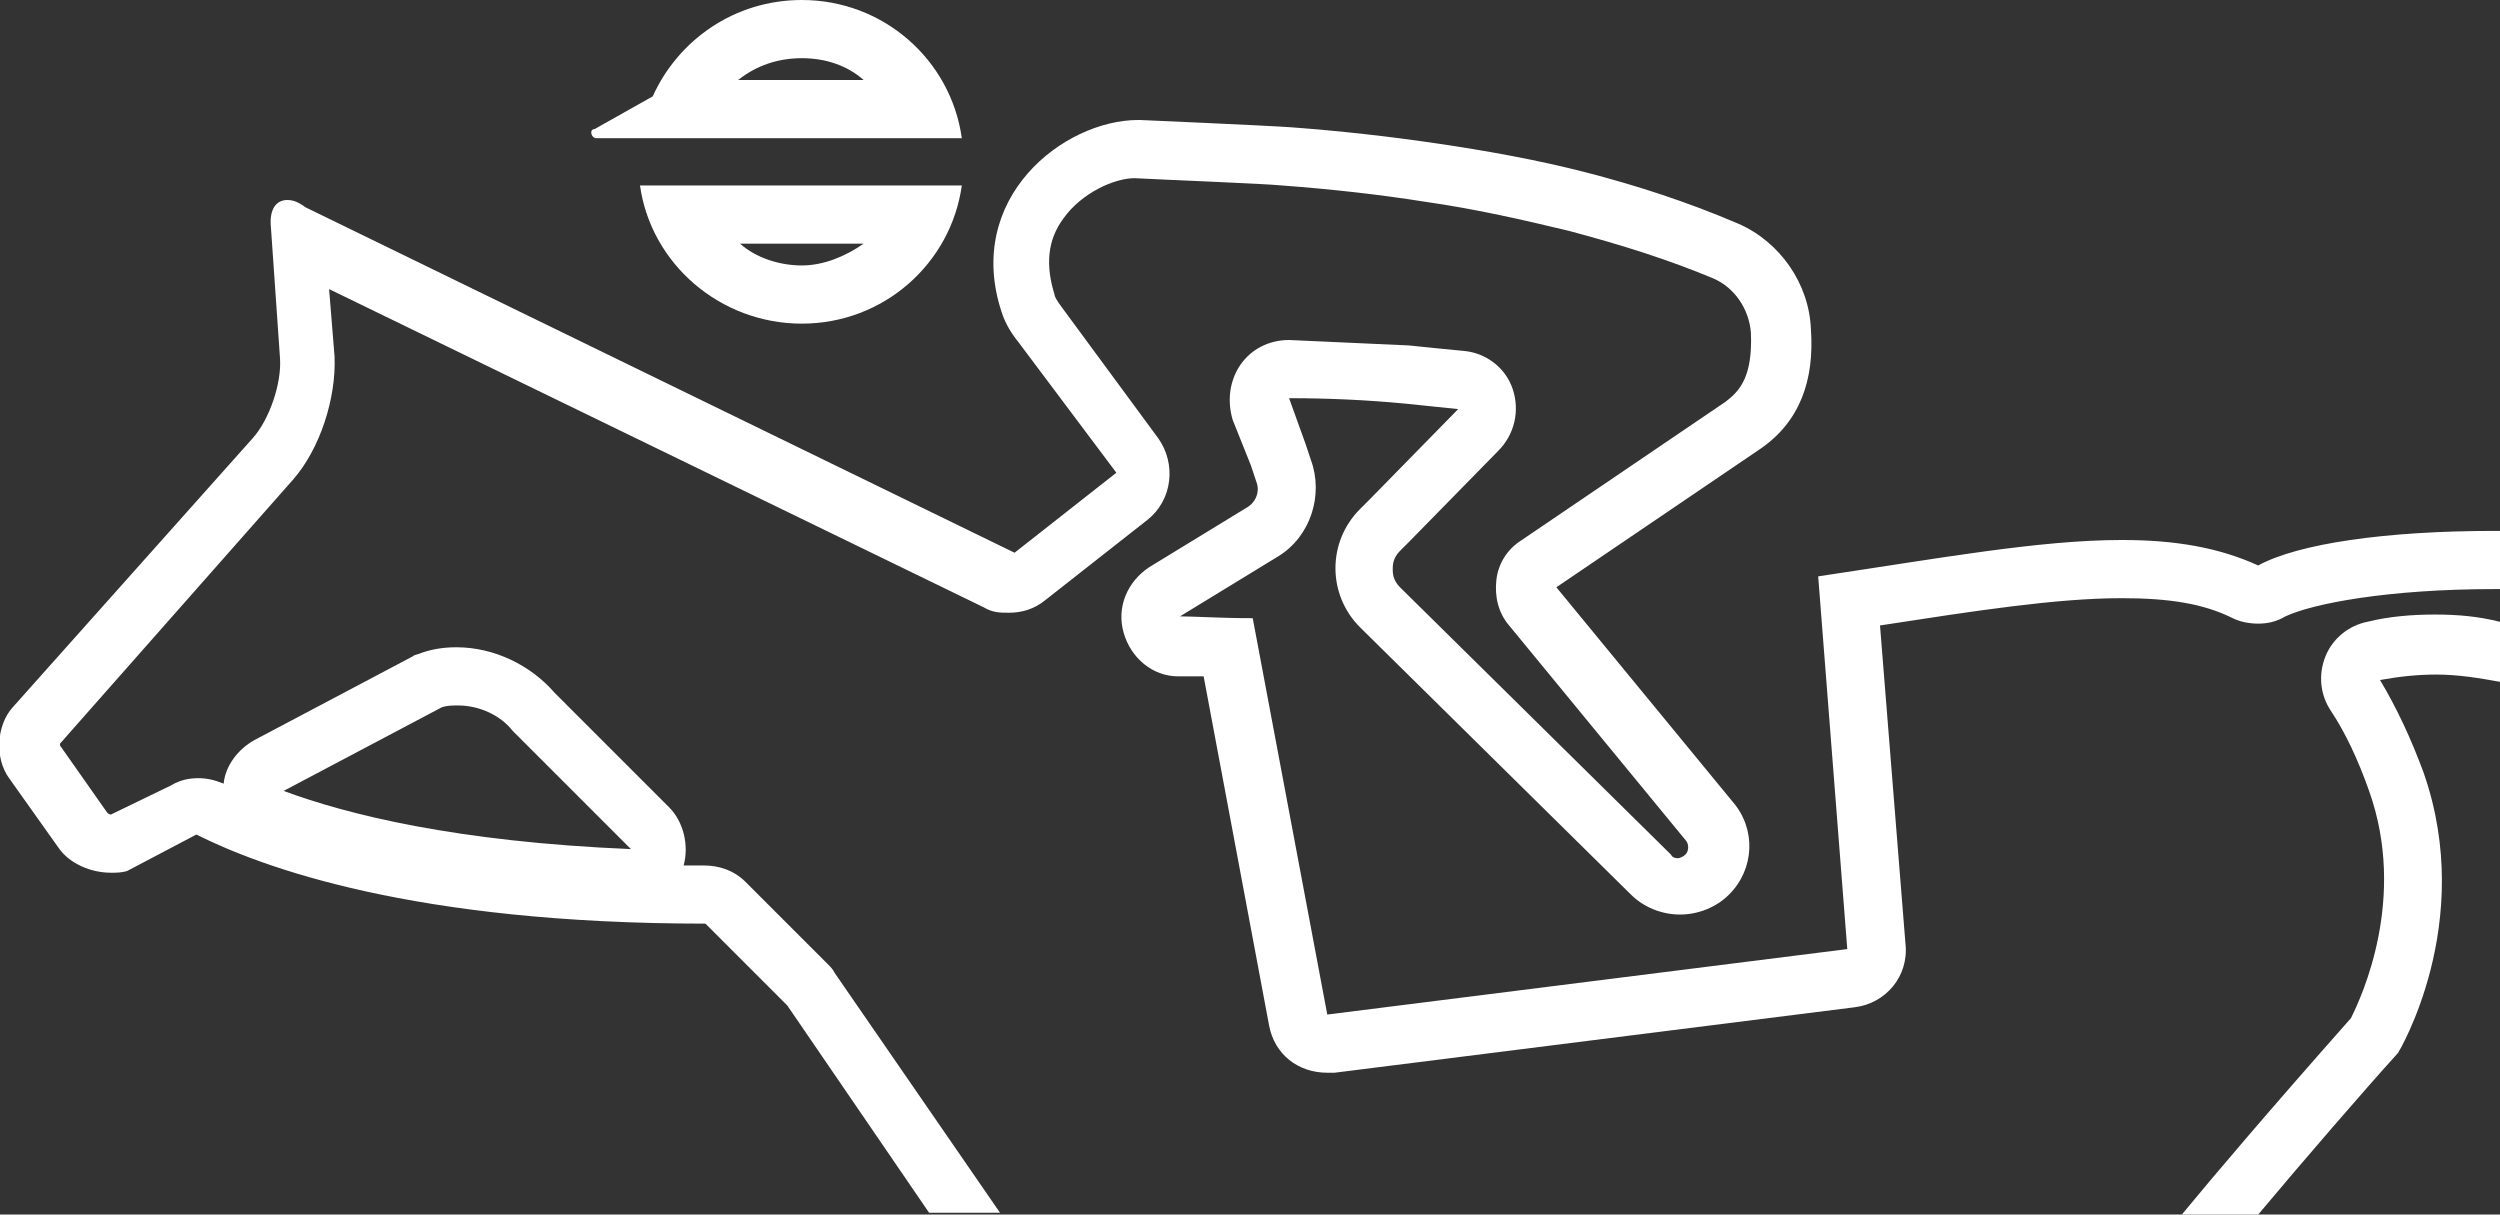
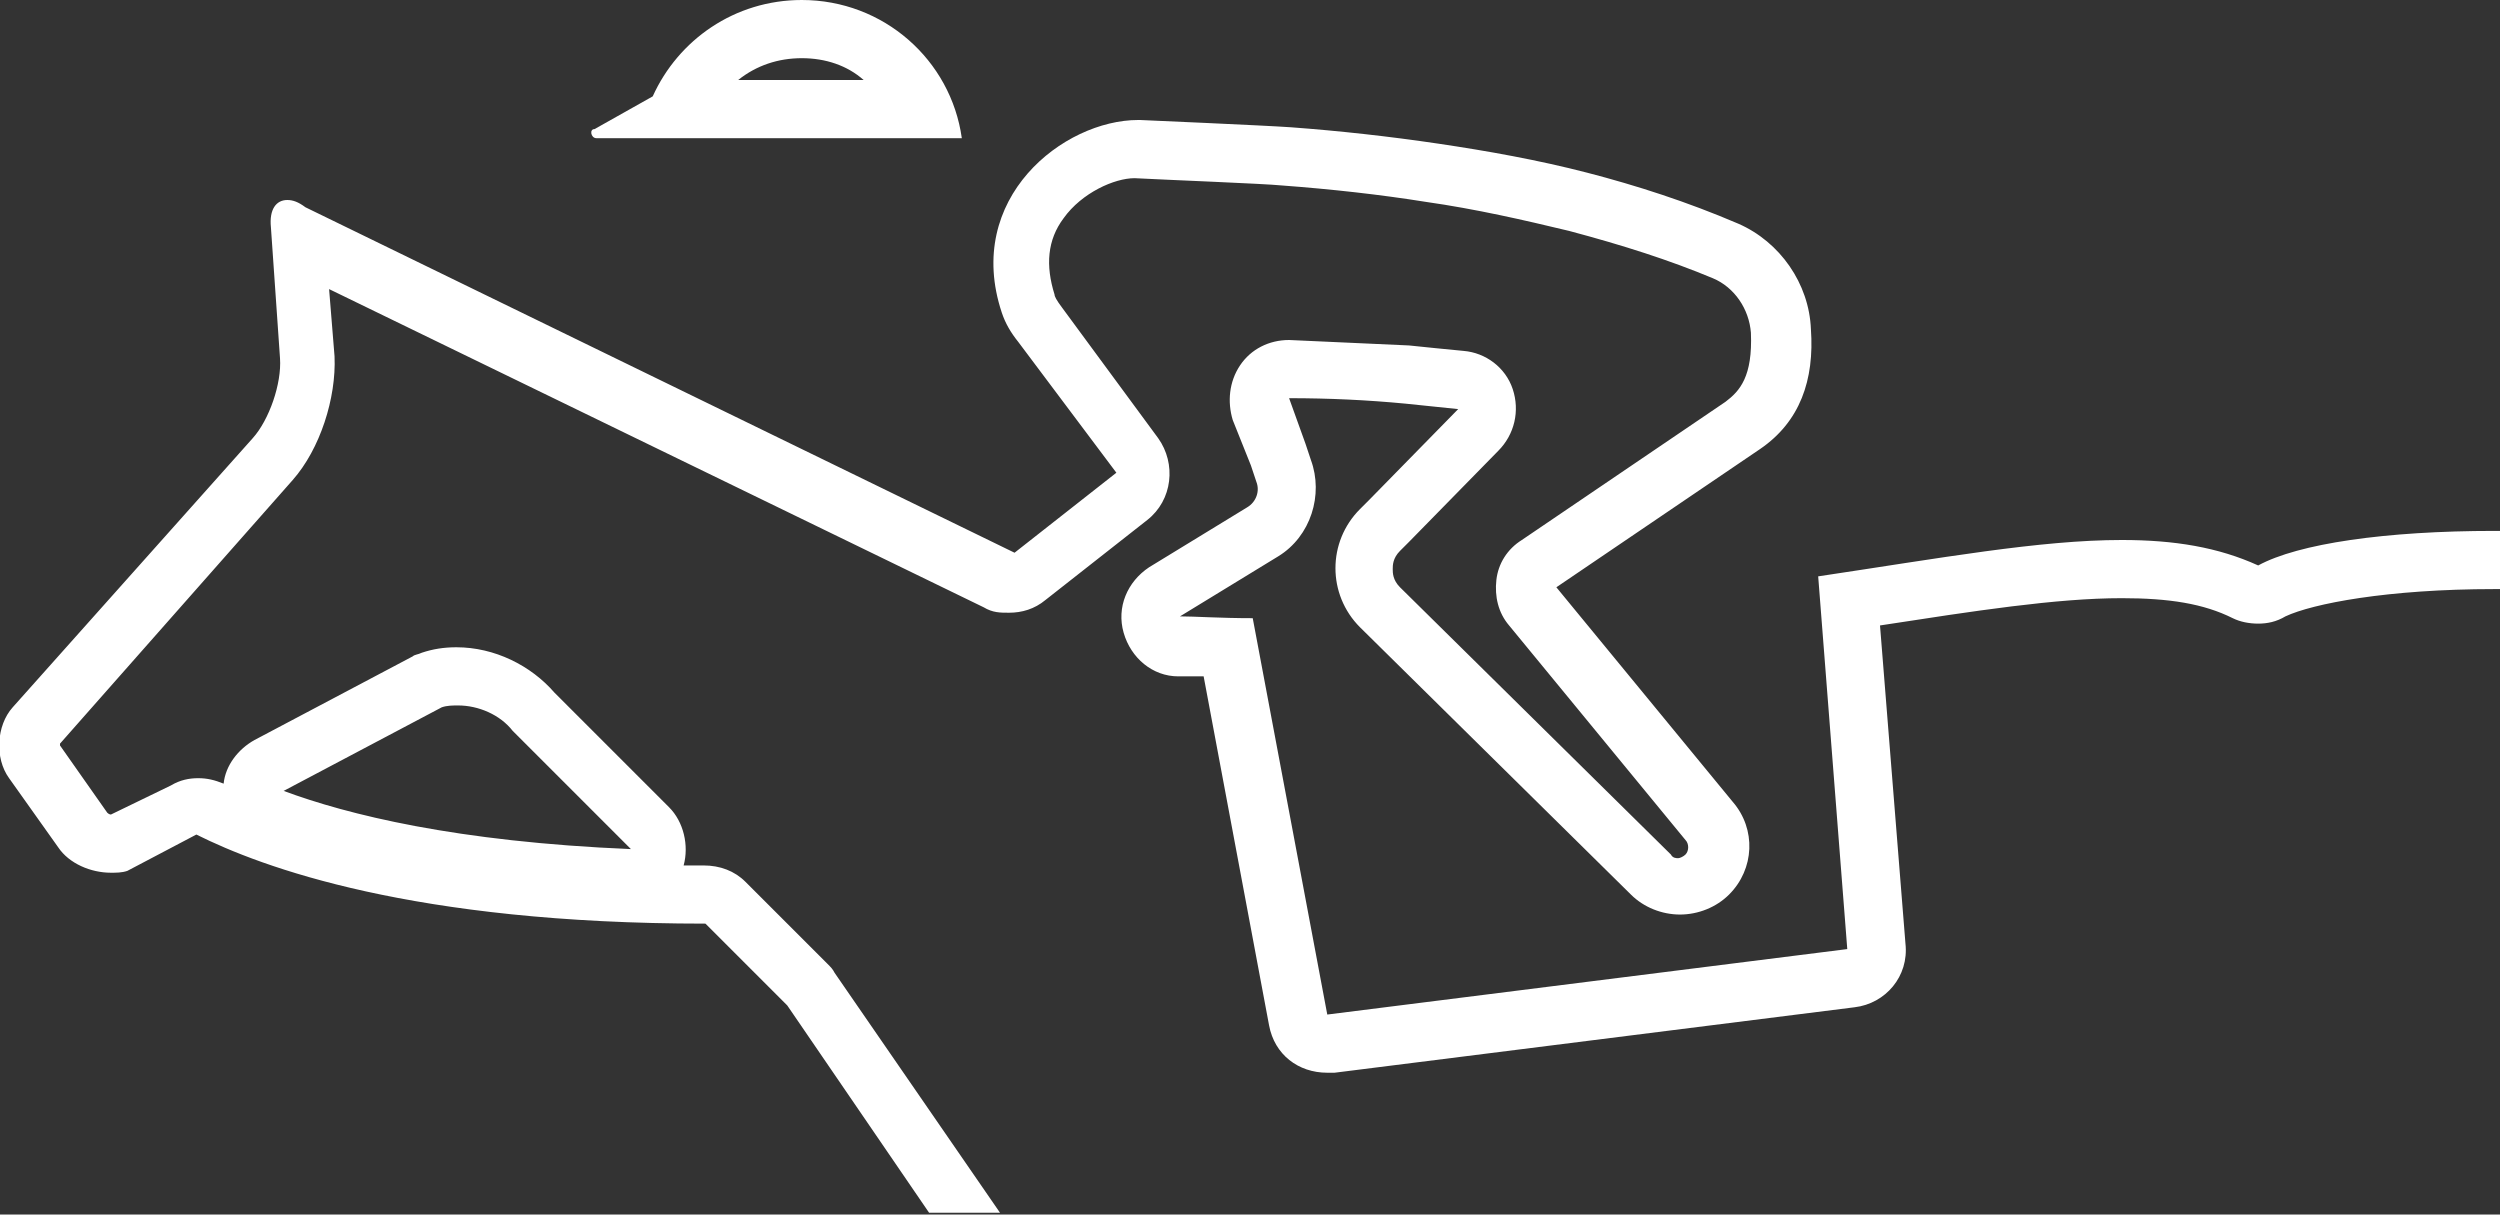
<svg xmlns="http://www.w3.org/2000/svg" version="1.1" id="レイヤー_1" x="0px" y="0px" viewBox="0 0 137.5 66.8" style="enable-background:new 0 0 137.5 66.8;" xml:space="preserve">
  <rect x="0" y="0" width="137.5" height="66.8" fill="#333333" stroke="none" />
  <style type="text/css">
	.st0{fill:#FFFFFF;}
</style>
  <g>
-     <path class="st0" d="M44.1,17.8c4.5,0,8.2-3.3,8.8-7.6H35.2C35.8,14.5,39.6,17.8,44.1,17.8z M47.5,13.4c-1,0.7-2.2,1.2-3.4,1.2   s-2.5-0.4-3.4-1.2H47.5z" />
    <path class="st0" d="M32.8,7.6h20.1C52.3,3.3,48.6,0,44.1,0c-3.7,0-6.8,2.2-8.2,5.3l-3.2,1.8C32.4,7.1,32.5,7.6,32.8,7.6z    M44.1,3.2c1.3,0,2.5,0.4,3.4,1.2h-6.9C41.6,3.6,42.8,3.2,44.1,3.2z" />
-     <path class="st0" d="M133.9,33.8c-1.2,0-2.5,0.1-3.7,0.4c-1,0.2-1.9,0.9-2.3,1.9s-0.3,2.1,0.3,3c0.8,1.2,1.5,2.7,2.1,4.4   c2.1,5.9-0.4,11.3-1,12.5c-4.6,5.2-7.4,8.5-9.3,10.8h4.2c2.6-3.1,5.8-6.8,7.7-8.9c0,0,4.3-7.1,1.4-15.4c-0.7-1.9-1.5-3.6-2.4-5.1   c1.1-0.2,2.1-0.3,3.1-0.3c1.2,0,2.4,0.2,3.5,0.4v-3.3C136.3,33.9,135.2,33.8,133.9,33.8z" />
    <path class="st0" d="M45.9,53.5c-0.1-0.2-0.2-0.3-0.4-0.5L41,48.5c-0.6-0.6-1.4-0.9-2.3-0.9c-0.4,0-0.7,0-1.1,0   c0.3-1.1,0-2.4-0.8-3.2l-6.3-6.3c-1.3-1.5-3.3-2.5-5.4-2.5c-0.7,0-1.3,0.1-1.9,0.3C23,36,22.8,36,22.7,36.1L14,40.7   c-0.9,0.5-1.6,1.4-1.7,2.4c-0.5-0.2-0.9-0.3-1.4-0.3s-1,0.1-1.5,0.4l-3.3,1.6c-0.1,0-0.2-0.1-0.2-0.1L3.3,41c0,0,0,0,0-0.1   l12.8-14.5c1.5-1.7,2.4-4.5,2.3-6.8l-0.3-3.7l36,17.5c0.5,0.3,0.9,0.3,1.4,0.3c0.7,0,1.4-0.2,2-0.7l5.6-4.4   c1.4-1.1,1.6-3.1,0.6-4.5l-5.3-7.2c-0.3-0.4-0.4-0.6-0.4-0.7c-0.5-1.6-0.4-3,0.5-4.2c1-1.4,2.8-2.2,3.9-2.2l0,0   c1.9,0.1,7.1,0.3,8.1,0.4c2.7,0.2,5.4,0.5,7.9,0.9c2.8,0.4,5.4,1,7.9,1.6c3,0.8,5.5,1.6,7.9,2.6c1.2,0.5,2,1.7,2.1,3   c0.1,2.4-0.6,3.2-1.4,3.8l-11.2,7.6c-0.8,0.5-1.3,1.3-1.4,2.2s0.1,1.8,0.7,2.5l9.7,11.8c0.2,0.2,0.2,0.6,0,0.8   c-0.1,0.1-0.3,0.2-0.4,0.2s-0.3,0-0.4-0.2L77,32.3c-0.4-0.4-0.4-0.8-0.4-1s0-0.6,0.4-1l0.5-0.5l4.9-5c0.9-0.9,1.2-2.2,0.8-3.4   c-0.4-1.2-1.5-2-2.7-2.1c-1.1-0.1-2-0.2-3-0.3c-2.1-0.1-4.3-0.2-6.6-0.3l0,0c-1.1,0-2.1,0.5-2.7,1.4s-0.7,2-0.4,3l1,2.5l0.3,0.9   c0.2,0.5,0,1.1-0.5,1.4l-5.4,3.3c-1.2,0.8-1.8,2.2-1.4,3.6c0.4,1.4,1.6,2.4,3,2.4c0.4,0,0.9,0,1.4,0l3.6,19.2   C70.1,58,71.4,59,73,59c0.1,0,0.3,0,0.4,0l28.6-3.6c1.7-0.2,3-1.7,2.8-3.5l-1.4-17.5c5.2-0.8,9.7-1.5,13.3-1.5   c2.6,0,4.5,0.3,6.1,1.1c0.4,0.2,0.9,0.3,1.4,0.3s1-0.1,1.5-0.4c1.5-0.7,5.6-1.5,11.5-1.5c0.1,0,0.2,0,0.3,0v-3.2   c-0.1,0-0.2,0-0.3,0c-6,0-10.8,0.7-13,1.9c-2.2-1-4.6-1.4-7.5-1.4c-4.5,0-10,1-16.7,2l1.6,20.5L73,55.8L68.9,34   c-1.8,0-3.2-0.1-4-0.1l5.4-3.3c1.8-1.1,2.5-3.4,1.8-5.3l-0.3-0.9l-0.9-2.5c2.2,0,4.3,0.1,6.4,0.3c1,0.1,1.9,0.2,2.9,0.3l-4.9,5   L74.8,28c-1.8,1.8-1.8,4.7,0,6.5l0,0l14.9,14.7c0.7,0.7,1.7,1.1,2.7,1.1s2-0.4,2.7-1.1c1.4-1.4,1.5-3.6,0.2-5.1l-9.7-11.8l11.2-7.6   c2.2-1.5,3-3.8,2.8-6.6c-0.1-2.5-1.7-4.8-4-5.8c-2.8-1.2-5.6-2.1-8.3-2.8c-2.7-0.7-5.5-1.2-8.2-1.6S73.7,7.2,71,7   c-1.4-0.1-8.3-0.4-8.3-0.4h-0.1l0,0c-4.1,0-9.6,4.3-7.5,10.6c0.2,0.6,0.5,1.1,0.9,1.6l5.4,7.2l-5.6,4.4l-39-19   c-0.4-0.3-0.7-0.4-1-0.4c-0.6,0-1,0.5-0.9,1.5l0.5,7.2c0.1,1.4-0.6,3.4-1.5,4.4L0.7,38.9c-0.9,1-1,2.8-0.2,3.9l2.7,3.8   C3.8,47.5,5,48,6.1,48c0.3,0,0.6,0,0.9-0.1l3.8-2c3.6,1.8,11.9,4.9,28,4.9l4.5,4.5l7.8,11.4H55L45.9,53.5z M15.6,43.5l8.7-4.6   c0.3-0.1,0.6-0.1,0.9-0.1c1.1,0,2.3,0.5,3,1.4l6.5,6.5C25.1,46.3,19.1,44.8,15.6,43.5z" />
  </g>
</svg>